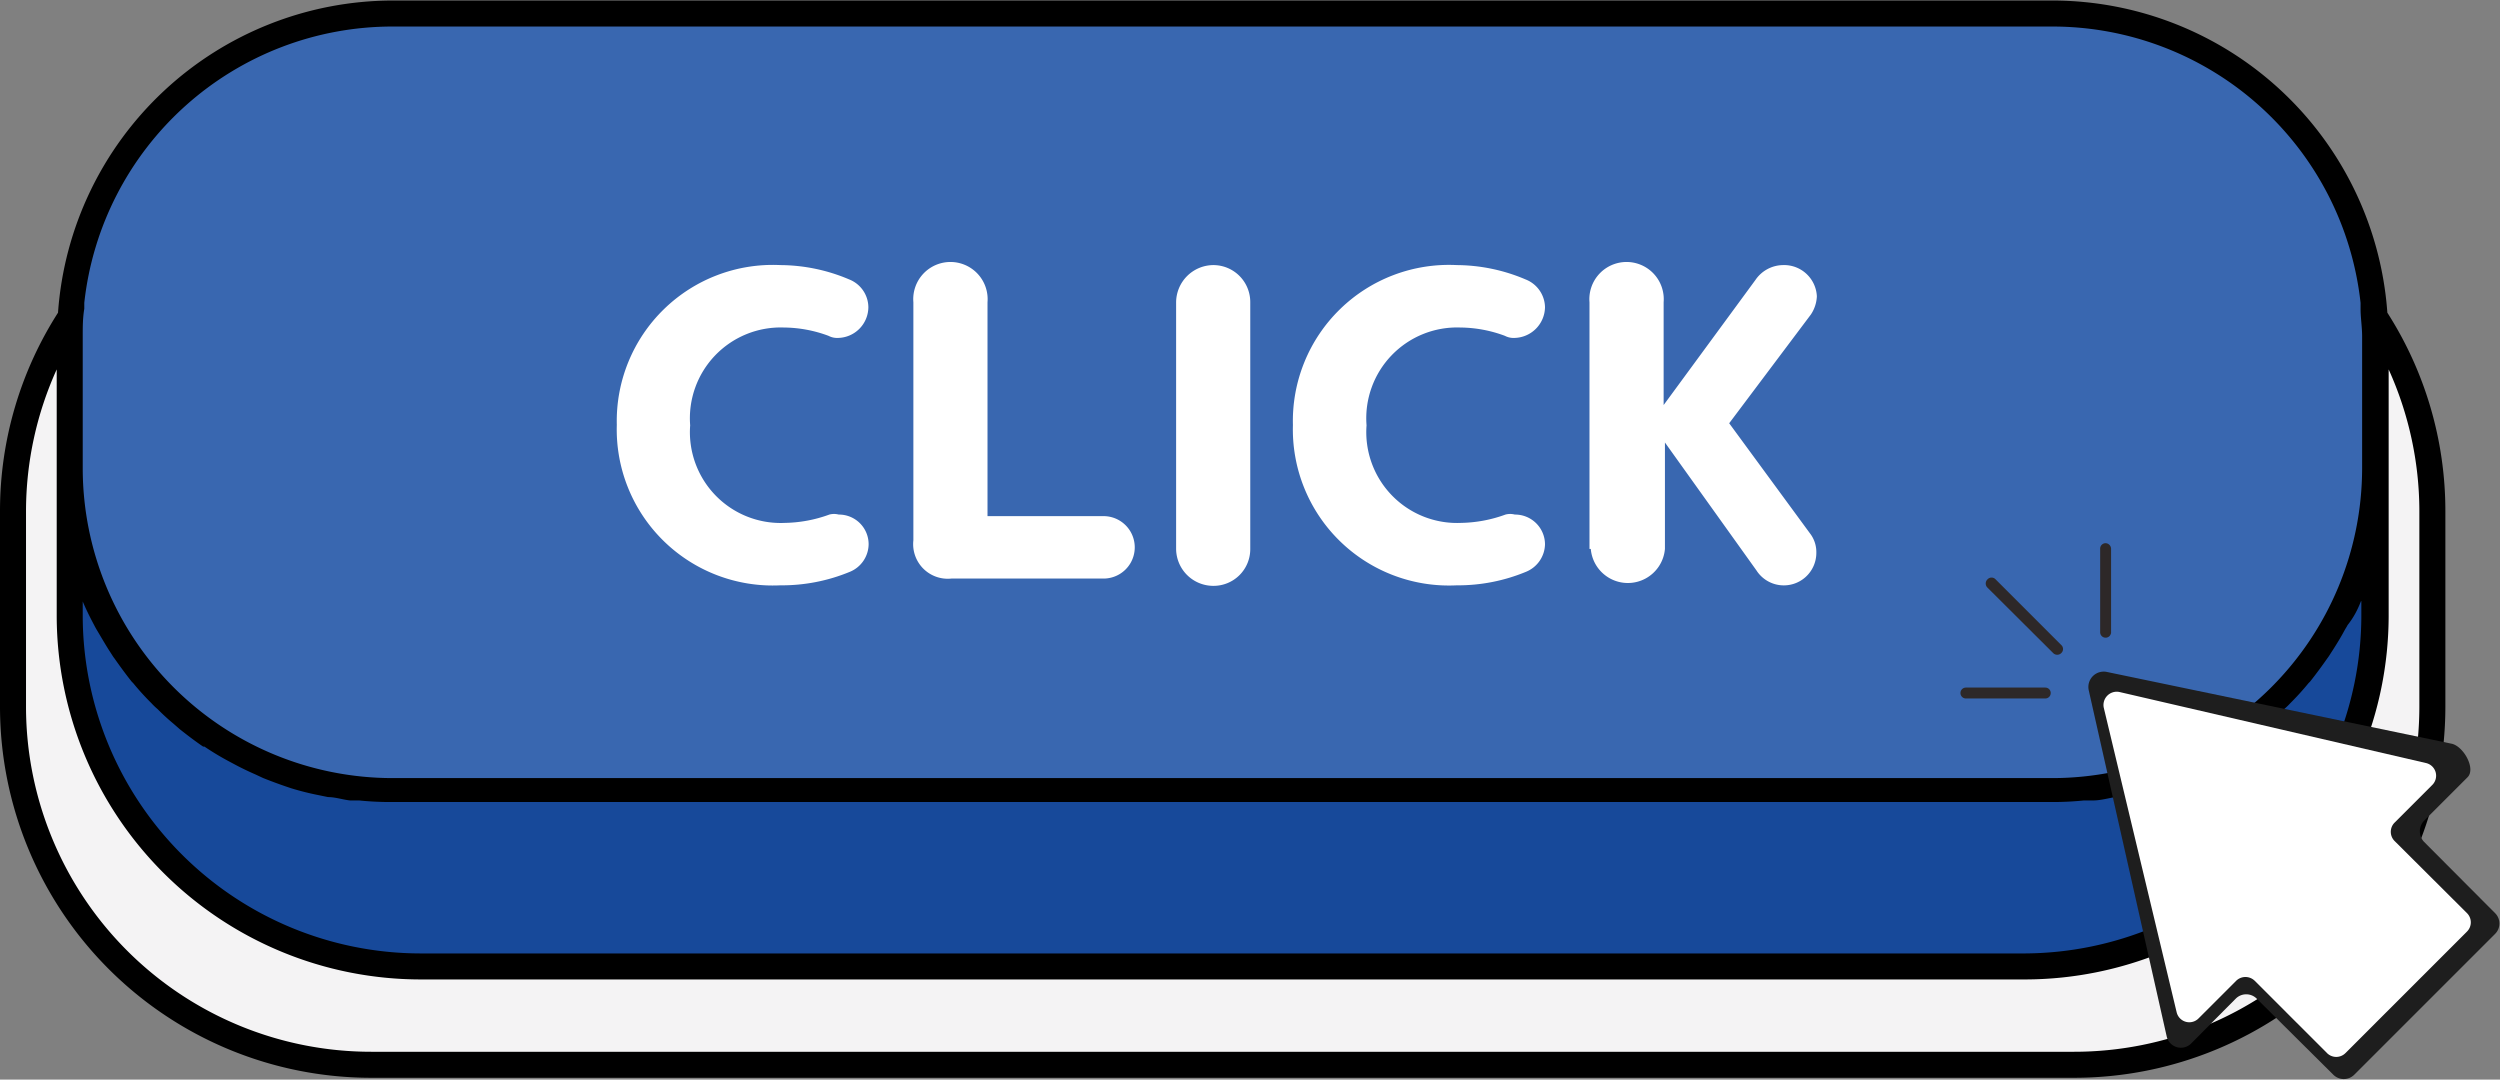
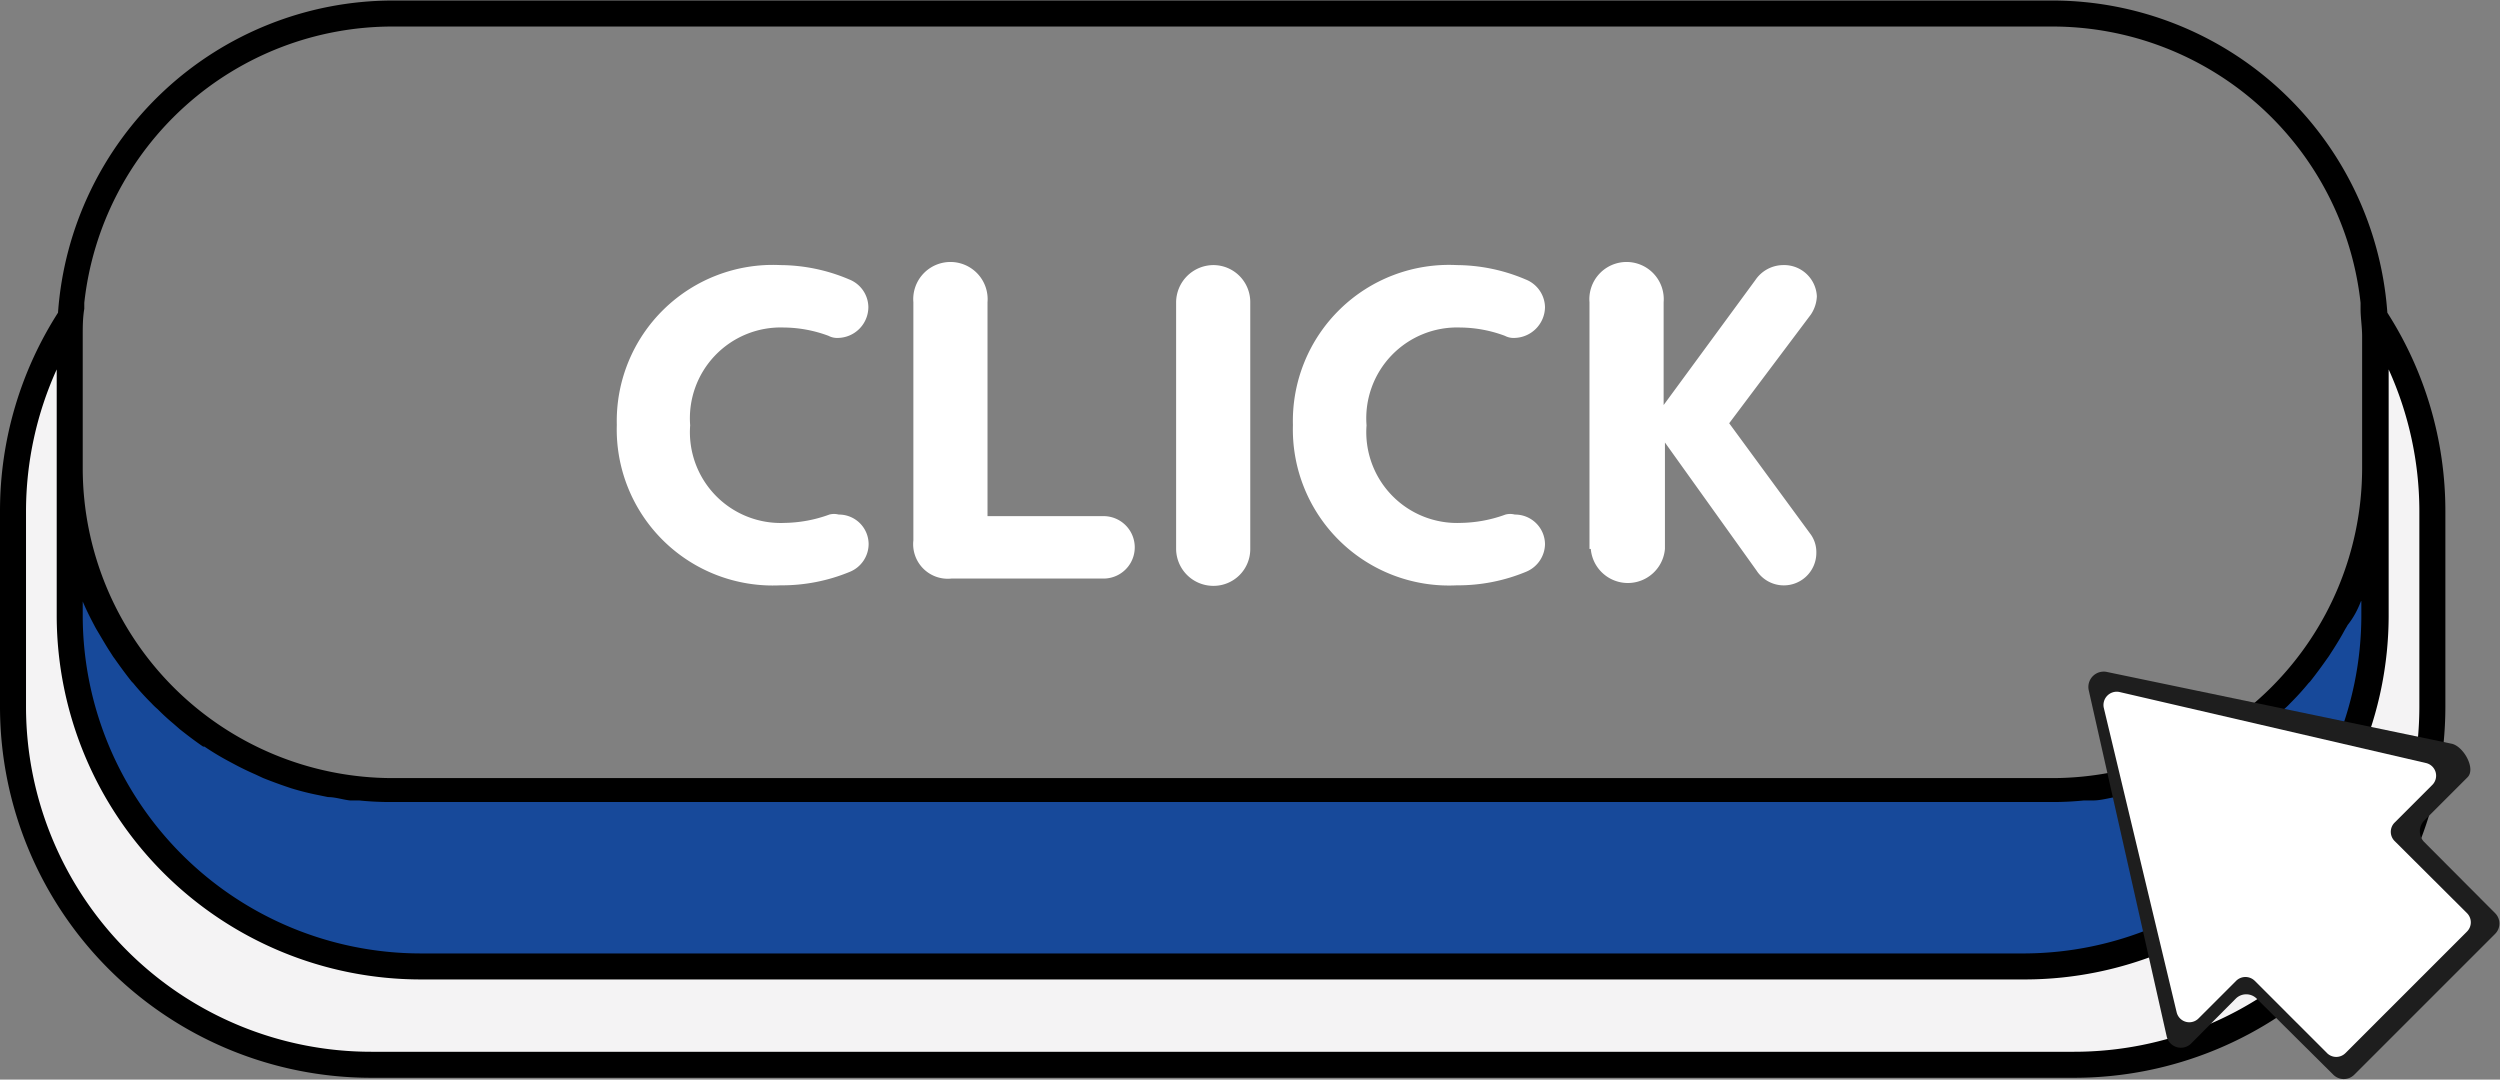
<svg xmlns="http://www.w3.org/2000/svg" height="41.5" preserveAspectRatio="xMidYMid meet" version="1.0" viewBox="3.0 33.9 96.1 41.5" width="96.1" zoomAndPan="magnify">
  <rect x="3.0" y="33.9" width="96.1" height="41.5" fill="#808080" stroke="none" />
  <g>
    <g id="change1_1">
      <path d="M94.29,46.09c0,.24,0,.49,0,.74v5.08a12.41,12.41,0,0,1-12.41,12.4H18.09A12.41,12.41,0,0,1,5.68,51.91V46.83c0-.25,0-.5,0-.74a13.62,13.62,0,0,0-2.19,7.44v7.55A13.76,13.76,0,0,0,17.28,74.83H82.72A13.76,13.76,0,0,0,96.48,61.08V53.53A13.62,13.62,0,0,0,94.29,46.09Z" fill="#f4f3f4" />
    </g>
    <g id="change2_1">
      <path d="M81.91,64.31H18.09A12.41,12.41,0,0,1,5.68,51.91v5.7A13.45,13.45,0,0,0,19.13,71.05H80.87A13.45,13.45,0,0,0,94.32,57.61v-5.7A12.41,12.41,0,0,1,81.91,64.31Z" fill="#17499a" />
    </g>
    <g id="change3_1">
-       <path d="M94.32,46.83v5.08a12.41,12.41,0,0,1-12.41,12.4H18.09A12.41,12.41,0,0,1,5.68,51.91V46.83c0-.25,0-.5,0-.74A12.4,12.4,0,0,1,18.09,34.42H81.91A12.4,12.4,0,0,1,94.29,46.09C94.31,46.33,94.32,46.58,94.32,46.83Z" fill="#3967b0" />
-     </g>
+       </g>
    <g id="change4_1">
      <path d="M94.77,45.92a12.92,12.92,0,0,0-12.86-12H18.09a12.92,12.92,0,0,0-12.86,12A14.13,14.13,0,0,0,3,53.53v7.55A14.27,14.27,0,0,0,17.28,75.33H82.72A14.27,14.27,0,0,0,97,61.08V53.53A14.13,14.13,0,0,0,94.77,45.92Zm-1,11.1,0-.11v.7A13,13,0,0,1,80.87,70.55H19.13A13,13,0,0,1,6.18,57.61v-.7l0,.11c.13.31.28.61.44.91.05.1.11.2.17.3s.28.48.43.71.11.18.18.27c.21.3.43.6.66.89l.06.06a10.13,10.13,0,0,0,.7.77,2.61,2.61,0,0,0,.24.23,8.09,8.09,0,0,0,.61.56l.24.21c.29.23.59.46.9.67l.05,0a10.47,10.47,0,0,0,.91.55l.3.16q.36.19.75.36l.3.14c.35.14.71.27,1.07.39h0a10.65,10.65,0,0,0,1.08.27l.34.07c.28,0,.57.1.85.13l.35,0a11.71,11.71,0,0,0,1.19.06H81.91a11.71,11.71,0,0,0,1.19-.06l.35,0c.28,0,.57-.08.85-.13l.34-.07a10.65,10.65,0,0,0,1.08-.27h0c.36-.12.72-.25,1.07-.39l.3-.14q.39-.16.75-.36l.3-.16a10.47,10.47,0,0,0,.91-.55l0,0c.31-.21.61-.44.9-.67l.24-.21a8.09,8.09,0,0,0,.61-.56,2.61,2.61,0,0,0,.24-.23,10.13,10.13,0,0,0,.7-.77l.06-.06c.23-.29.45-.59.66-.89.07-.09.12-.18.18-.27s.3-.47.43-.71.12-.2.17-.3C93.48,57.63,93.63,57.33,93.76,57ZM18.09,34.92H81.91A11.92,11.92,0,0,1,93.74,45.54l0,.23c0,.35.06.7.06,1.06v5.08a11.92,11.92,0,0,1-11.91,11.9H18.09A11.92,11.92,0,0,1,6.18,51.91V46.83c0-.36,0-.71.06-1.06l0-.23A11.92,11.92,0,0,1,18.09,34.92ZM96,61.08A13.27,13.27,0,0,1,82.72,74.33H17.28A13.27,13.27,0,0,1,4,61.08V53.53A13.24,13.24,0,0,1,5.18,48.1v9.51a14,14,0,0,0,14,13.94H80.87A14,14,0,0,0,94.82,57.61V48.1A13.24,13.24,0,0,1,96,53.53Z" />
    </g>
    <g id="change5_1">
      <path d="M97.85,63.78l-1.67,1.67a.59.59,0,0,0,0,.81L98.91,69a.56.56,0,0,1,0,.8l-5.41,5.41a.57.57,0,0,1-.81,0l-2.94-2.92a.57.57,0,0,0-.81,0L87.24,74a.56.56,0,0,1-.95-.25l-3-13.32a.59.59,0,0,1,.7-.7l13.26,2.76C97.71,62.6,98.18,63.46,97.85,63.78Z" fill="#1e1e1e" />
    </g>
    <g id="change6_1">
      <path d="M96.49,64.08l-1.44,1.44a.5.5,0,0,0,0,.71L97.83,69a.5.5,0,0,1,0,.71l-4.67,4.67a.5.5,0,0,1-.71,0l-2.78-2.78a.51.51,0,0,0-.71,0l-1.45,1.45a.5.5,0,0,1-.84-.24l-2.8-11.7a.51.51,0,0,1,.6-.61l11.78,2.73A.5.5,0,0,1,96.49,64.08Z" fill="#fff" />
    </g>
    <g id="change7_1">
-       <path d="M82.24,59a.22.22,0,0,1-.32,0L79.4,56.49a.22.22,0,0,1,0-.32.21.21,0,0,1,.31,0l2.53,2.53A.21.21,0,0,1,82.24,59Zm1.91-.78V55a.22.22,0,0,0-.21-.22.21.21,0,0,0-.21.22v3.2a.21.21,0,0,0,.36.15A.23.23,0,0,0,84.15,58.23Zm-2.32,2.32a.21.21,0,0,0-.21-.21H78.57a.21.21,0,1,0,0,.42h3.05a.21.21,0,0,0,.21-.21Z" fill="#2d2828" />
-     </g>
+       </g>
  </g>
  <g id="change6_2">
    <path d="M26.71,50.23A6,6,0,0,1,33,44.09a6.83,6.83,0,0,1,2.64.55,1.16,1.16,0,0,1,.74,1.07,1.19,1.19,0,0,1-1.17,1.18.71.71,0,0,1-.36-.08,5,5,0,0,0-1.71-.32,3.49,3.49,0,0,0-3.61,3.76A3.49,3.49,0,0,0,33.17,54a5.21,5.21,0,0,0,1.71-.32.71.71,0,0,1,.36,0,1.14,1.14,0,0,1,1.15,1.14,1.16,1.16,0,0,1-.72,1.06A6.83,6.83,0,0,1,33,56.4,6,6,0,0,1,26.71,50.23Zm12.86,5.91a1.33,1.33,0,0,1-1.46-1.47V45.52a1.43,1.43,0,1,1,2.85,0v8.22h4.46a1.2,1.2,0,1,1,0,2.4ZM48.21,55V45.52a1.44,1.44,0,0,1,1.43-1.43,1.42,1.42,0,0,1,1.42,1.43V55a1.41,1.41,0,0,1-1.42,1.42A1.43,1.43,0,0,1,48.21,55Zm4.49-4.75A6,6,0,0,1,59,44.09a6.83,6.83,0,0,1,2.64.55,1.17,1.17,0,0,1,.75,1.07,1.2,1.2,0,0,1-1.18,1.18.71.71,0,0,1-.36-.08,5,5,0,0,0-1.71-.32,3.49,3.49,0,0,0-3.61,3.76A3.49,3.49,0,0,0,59.16,54a5.21,5.21,0,0,0,1.71-.32.71.71,0,0,1,.36,0,1.15,1.15,0,0,1,1.16,1.14,1.17,1.17,0,0,1-.73,1.06A6.83,6.83,0,0,1,59,56.4,6,6,0,0,1,52.7,50.23ZM64.1,55V45.52a1.43,1.43,0,1,1,2.85,0v3.95l3.53-4.81a1.3,1.3,0,0,1,1.06-.57,1.26,1.26,0,0,1,1.3,1.2,1.36,1.36,0,0,1-.23.7l-3.14,4.18,3.14,4.28a1.17,1.17,0,0,1,.21.68,1.25,1.25,0,0,1-2.3.7L67,50.91V55a1.43,1.43,0,0,1-2.85,0Z" fill="#fff" />
  </g>
</svg>